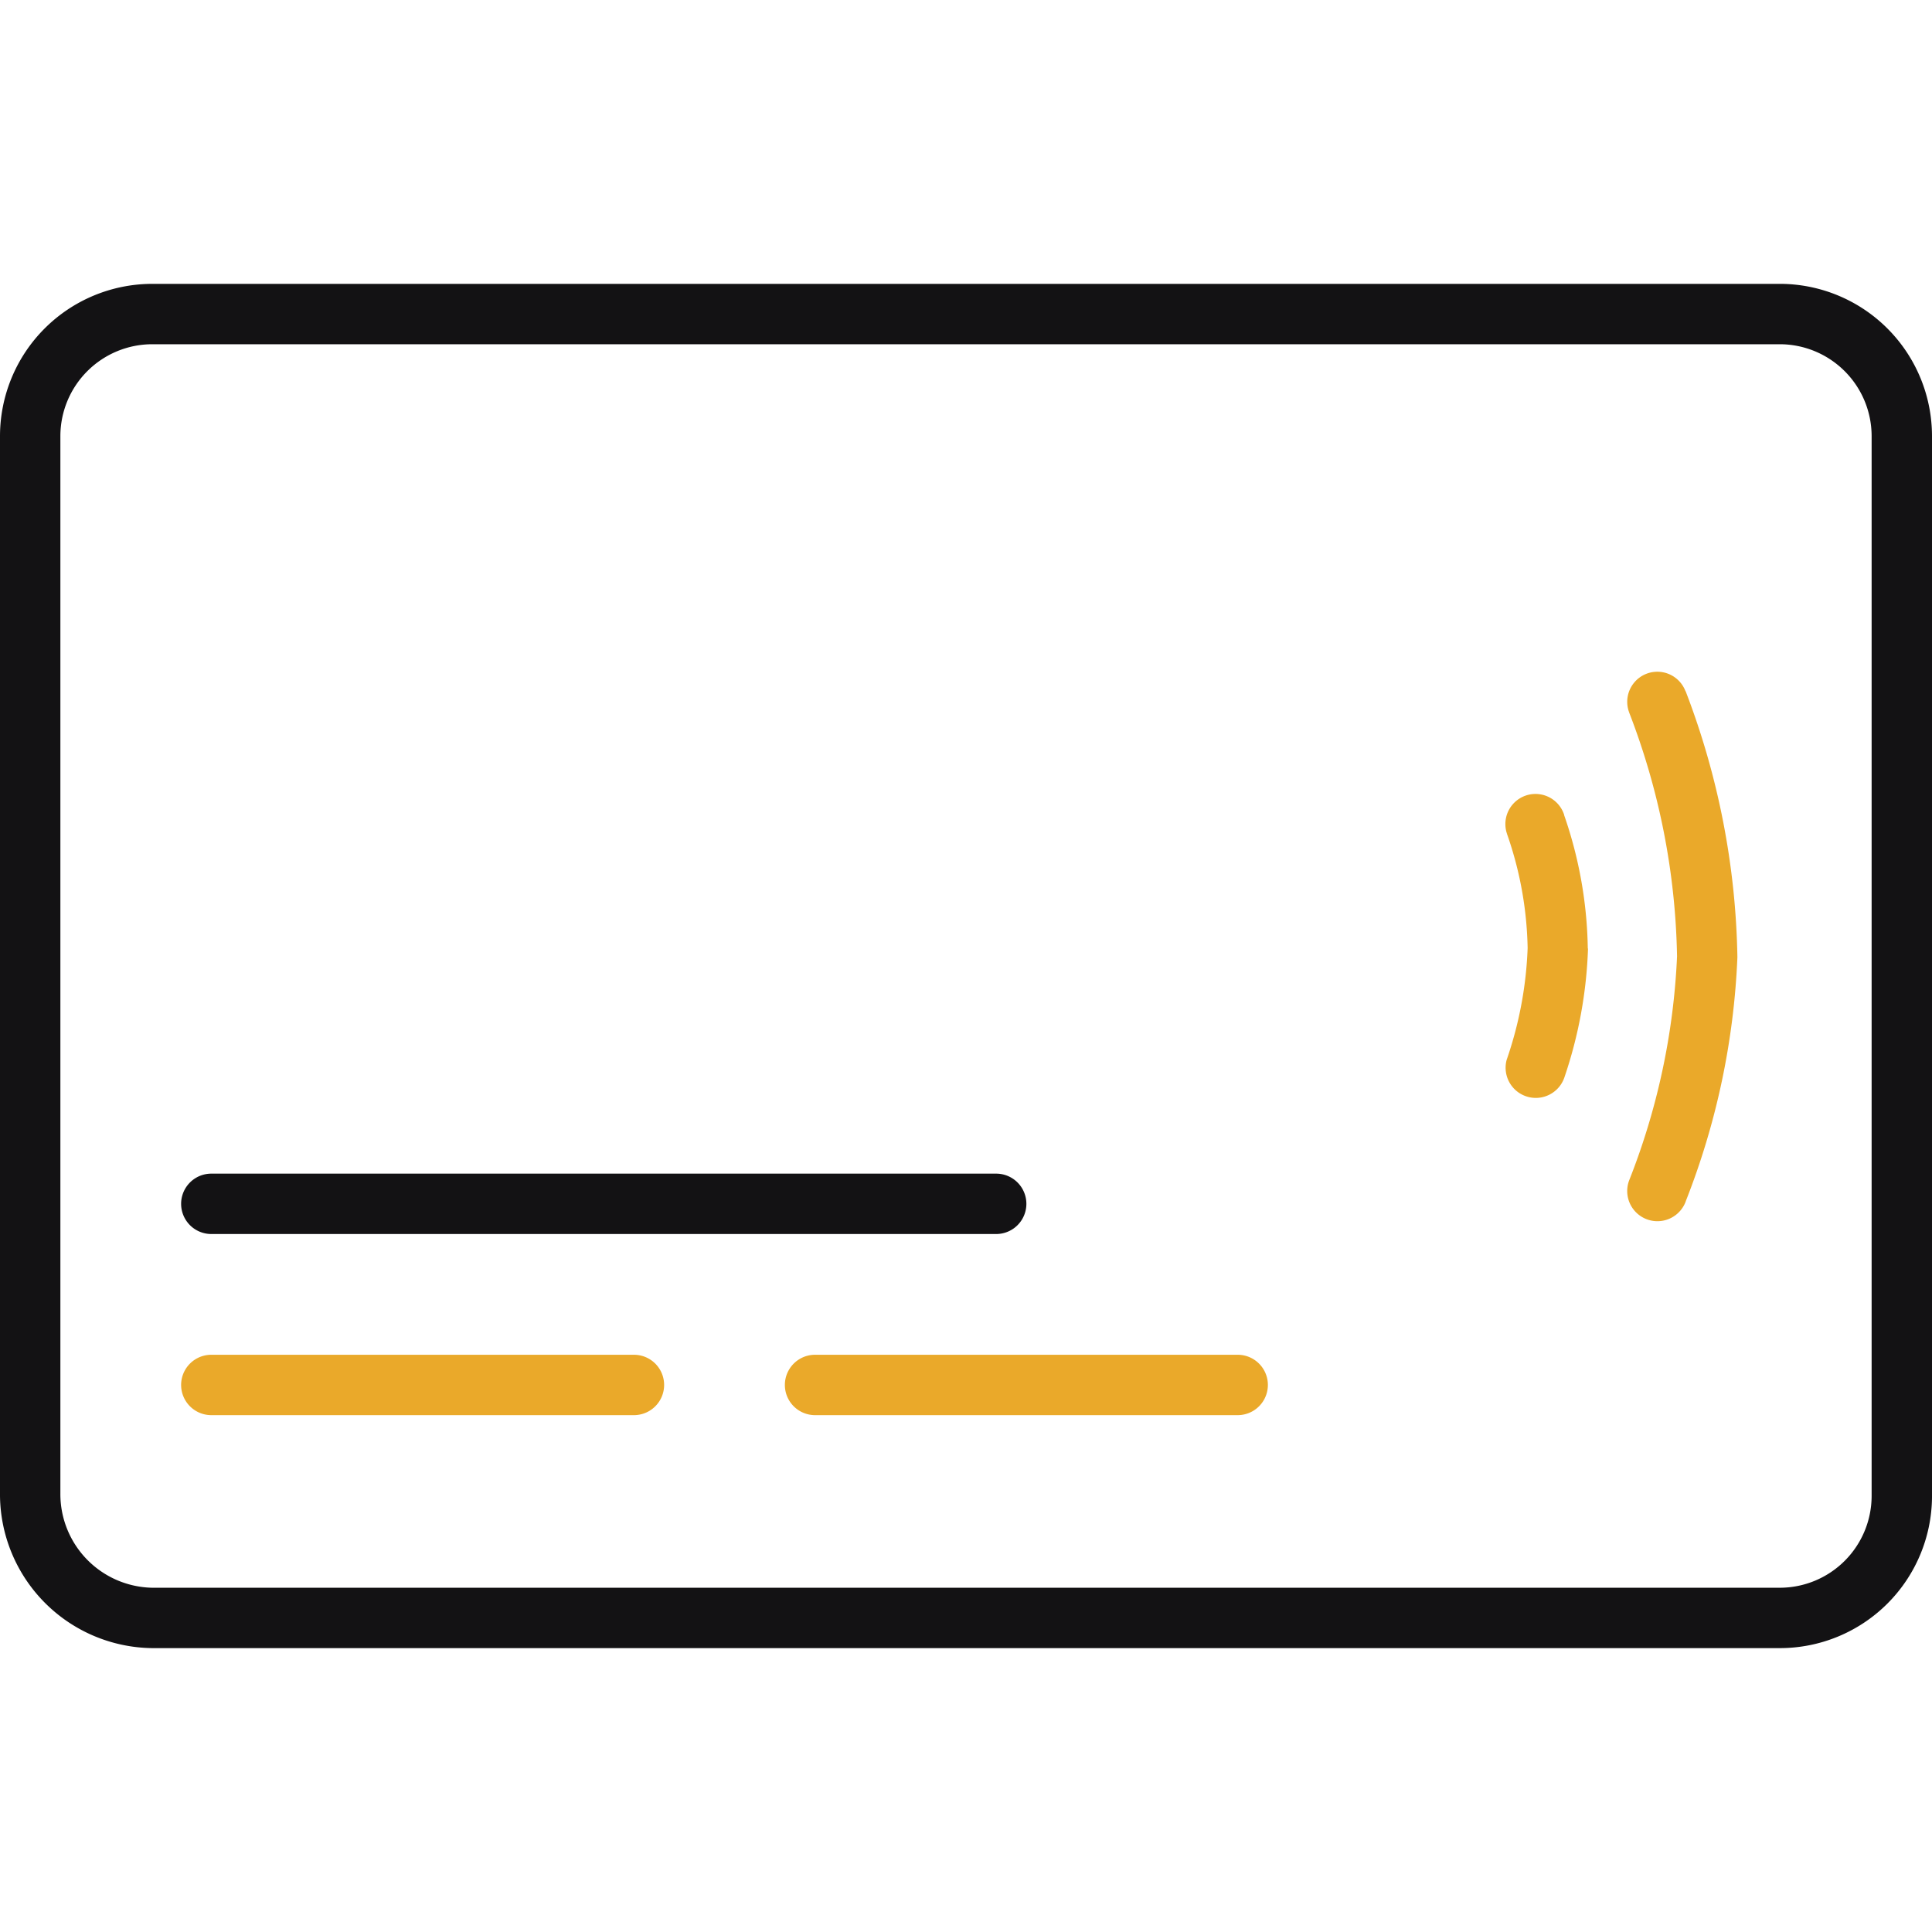
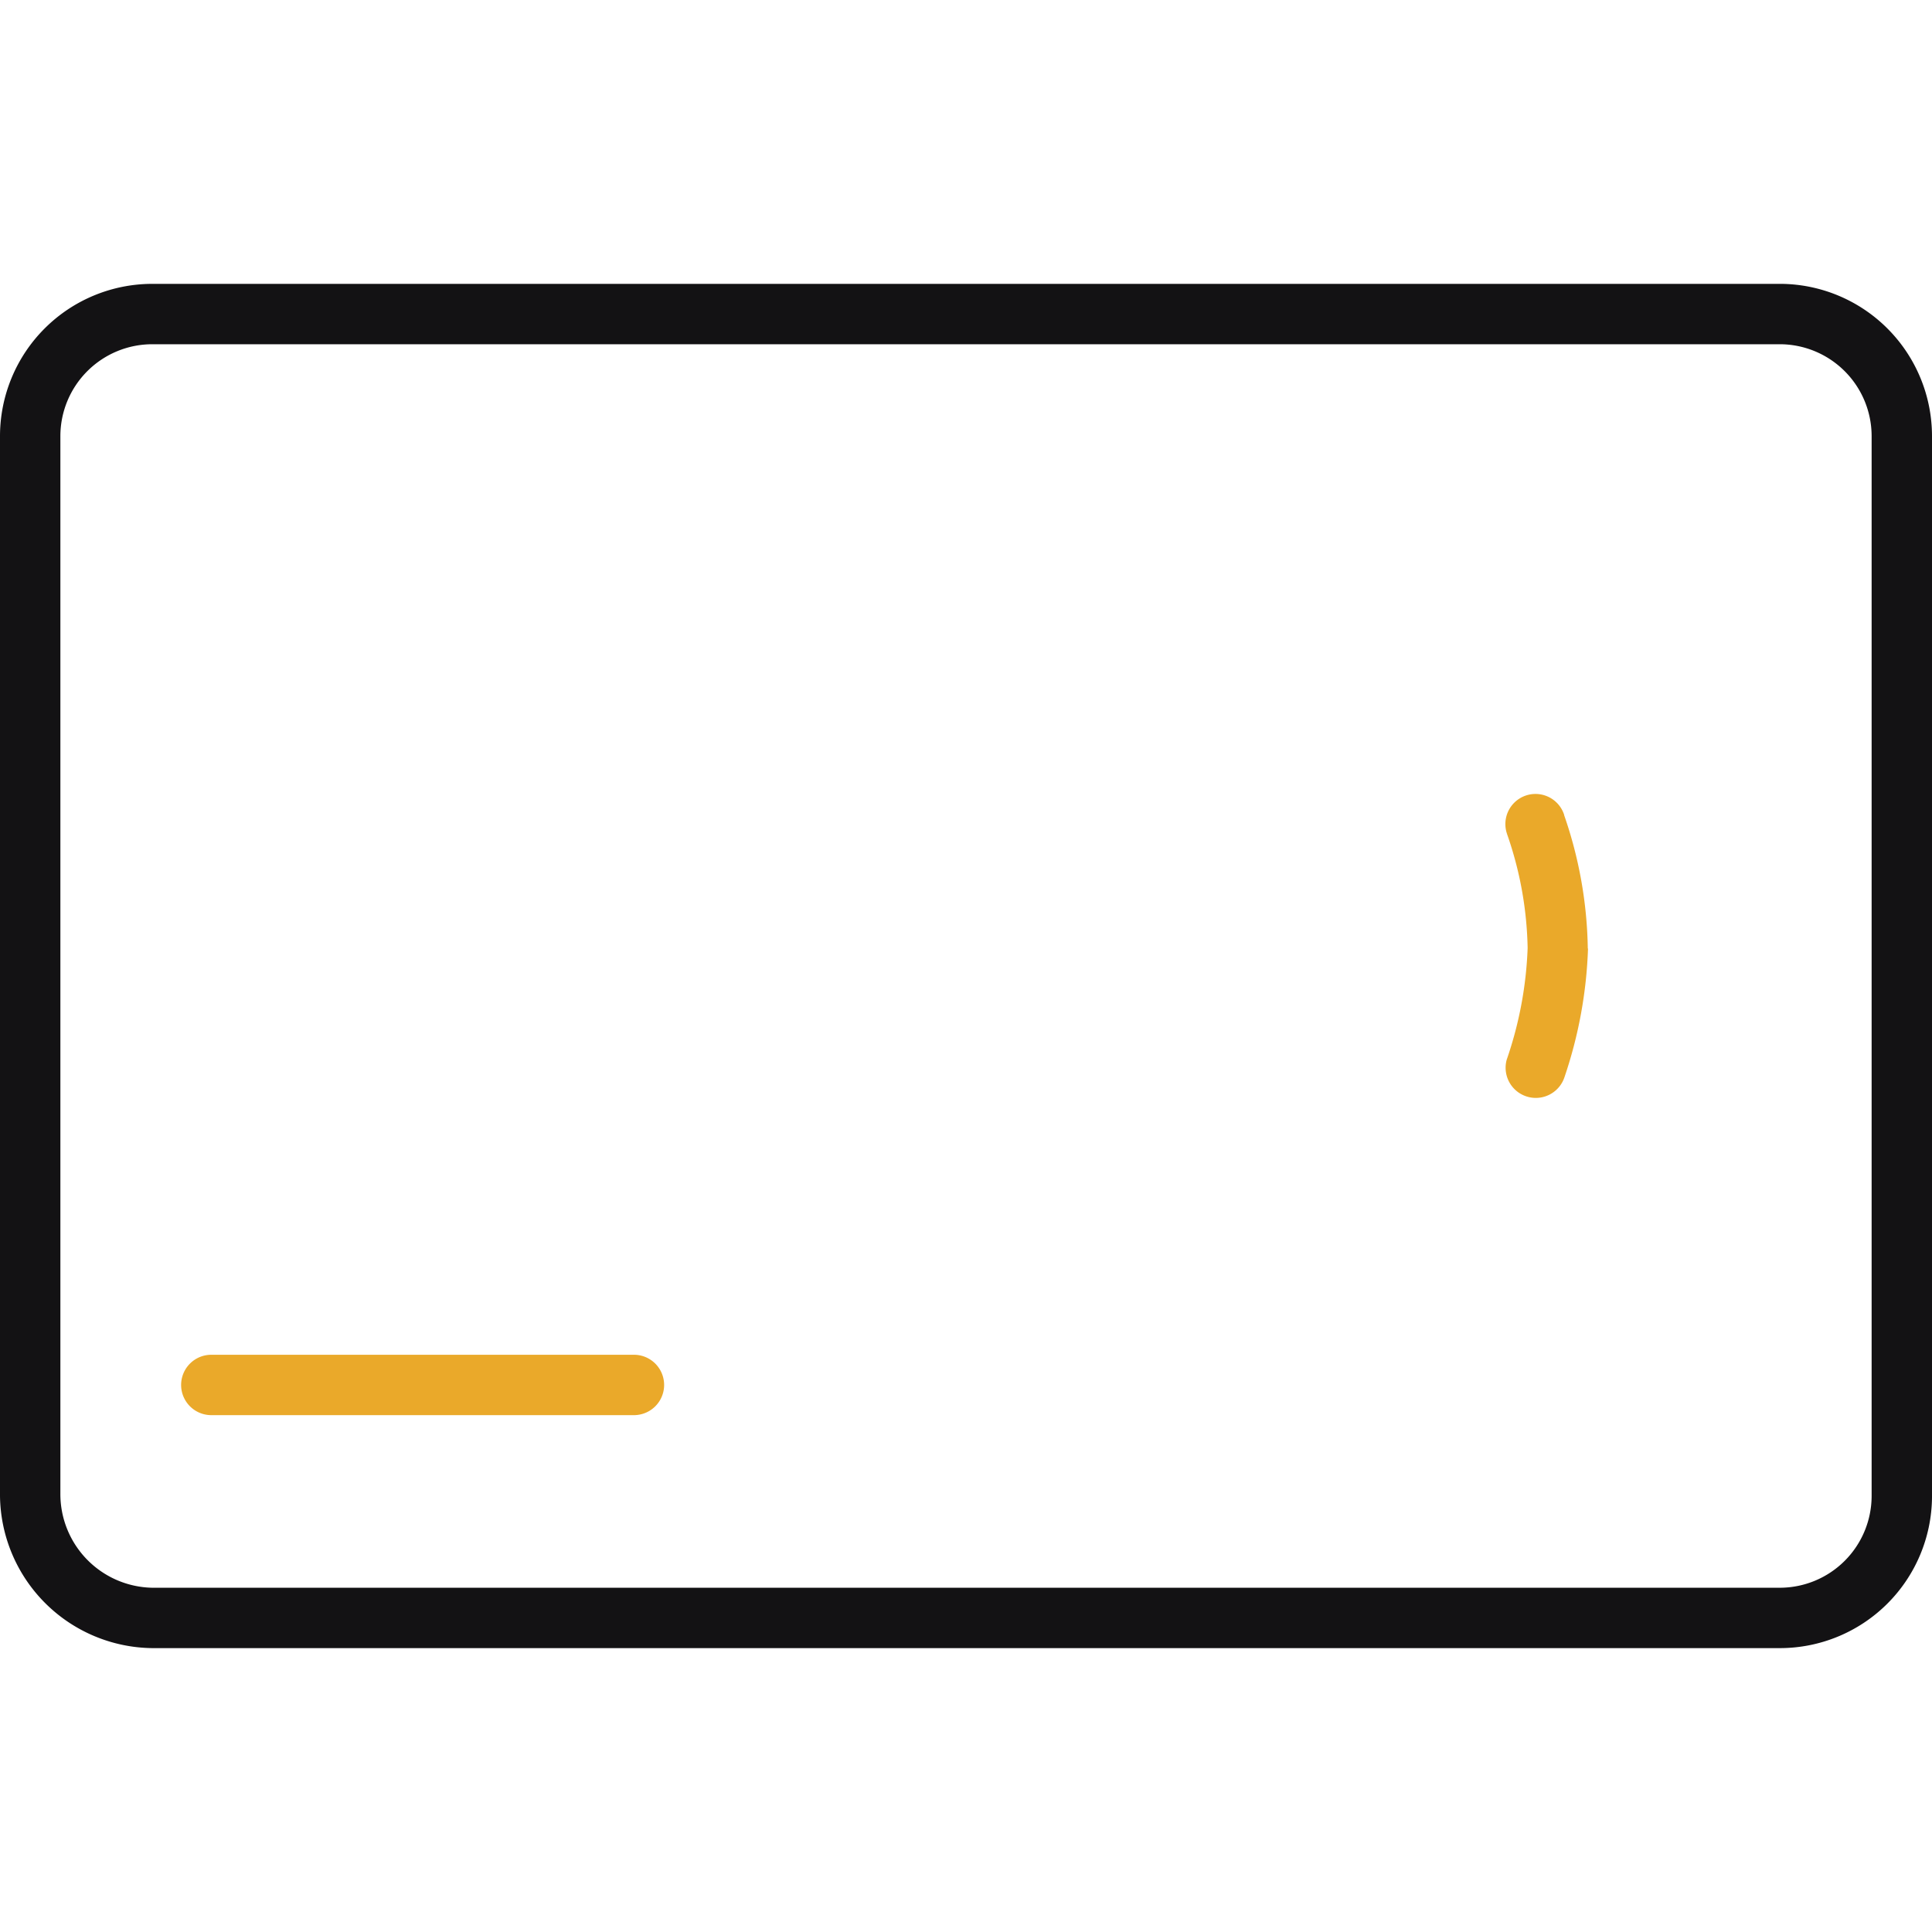
<svg xmlns="http://www.w3.org/2000/svg" width="80" height="80" viewBox="0 0 80 80">
  <defs>
    <clipPath id="clip-path">
      <rect id="Rectangle_2646" data-name="Rectangle 2646" width="80" height="80" transform="translate(363 7729)" fill="#fff" stroke="#707070" stroke-width="1" />
    </clipPath>
  </defs>
  <g id="Groupe_de_masques_66" data-name="Groupe de masques 66" transform="translate(-363 -7729)" clip-path="url(#clip-path)">
    <g id="Groupe_10534" data-name="Groupe 10534" transform="translate(24 22.754)">
      <path id="Tracé_7067" data-name="Tracé 7067" d="M73.773,0V0H6.307A6.309,6.309,0,0,0,0,6.307V50.183H0a6.378,6.378,0,0,0,6.3,6.308H73.69A6.3,6.3,0,0,0,80,50.248h0V6.307A6.307,6.307,0,0,0,73.773,0M77.5,50.184a3.806,3.806,0,0,1-3.805,3.807H6.307A3.879,3.879,0,0,1,2.5,50.1V6.307A3.808,3.808,0,0,1,6.307,2.5H73.69A3.808,3.808,0,0,1,77.5,6.307Z" transform="translate(339 7718)" fill="#131214" />
-       <path id="Tracé_7068" data-name="Tracé 7068" d="M71.942,27.882a32.166,32.166,0,0,0-2.126-10.969v0l-.015-.043-.008,0a1.246,1.246,0,0,0-2.341.854l.073-.025-.074.027a29.41,29.41,0,0,1,1.992,10.12,28.665,28.665,0,0,1-1.987,9.287h0a1.25,1.25,0,0,0,2.332.9c.009-.024.017-.047.025-.071a31.015,31.015,0,0,0,2.129-10.08" transform="translate(339 7718)" fill="#eaa92a" />
      <path id="Tracé_7069" data-name="Tracé 7069" d="M65.747,27.523A17.561,17.561,0,0,0,64.768,22v0l0-.015h0a1.247,1.247,0,0,0-2.373.768l.19-.06-.191.062a15.059,15.059,0,0,1,.862,4.75,15.873,15.873,0,0,1-.867,4.622h0a1.25,1.25,0,0,0,2.39.73h0a18.432,18.432,0,0,0,.977-5.334" transform="translate(339 7718)" fill="#eaa92a" />
-       <path id="Tracé_7070" data-name="Tracé 7070" d="M8.75,39.344v0h32.5v0a1.25,1.25,0,0,0,0-2.5v0H8.75v0a1.25,1.25,0,0,0,0,2.5" transform="translate(339 7718)" fill="#131214" />
      <path id="Tracé_7071" data-name="Tracé 7071" d="M26.25,44.344v0H8.75v0a1.25,1.25,0,0,0,0,2.5v0h17.5v0a1.25,1.25,0,0,0,0-2.5" transform="translate(339 7718)" fill="#eaa92a" />
-       <path id="Tracé_7072" data-name="Tracé 7072" d="M51.25,44.344v0H33.75v0a1.25,1.25,0,0,0,0,2.5v0h17.5v0a1.25,1.25,0,0,0,0-2.5" transform="translate(339 7718)" fill="#eaa92a" />
    </g>
  </g>
</svg>